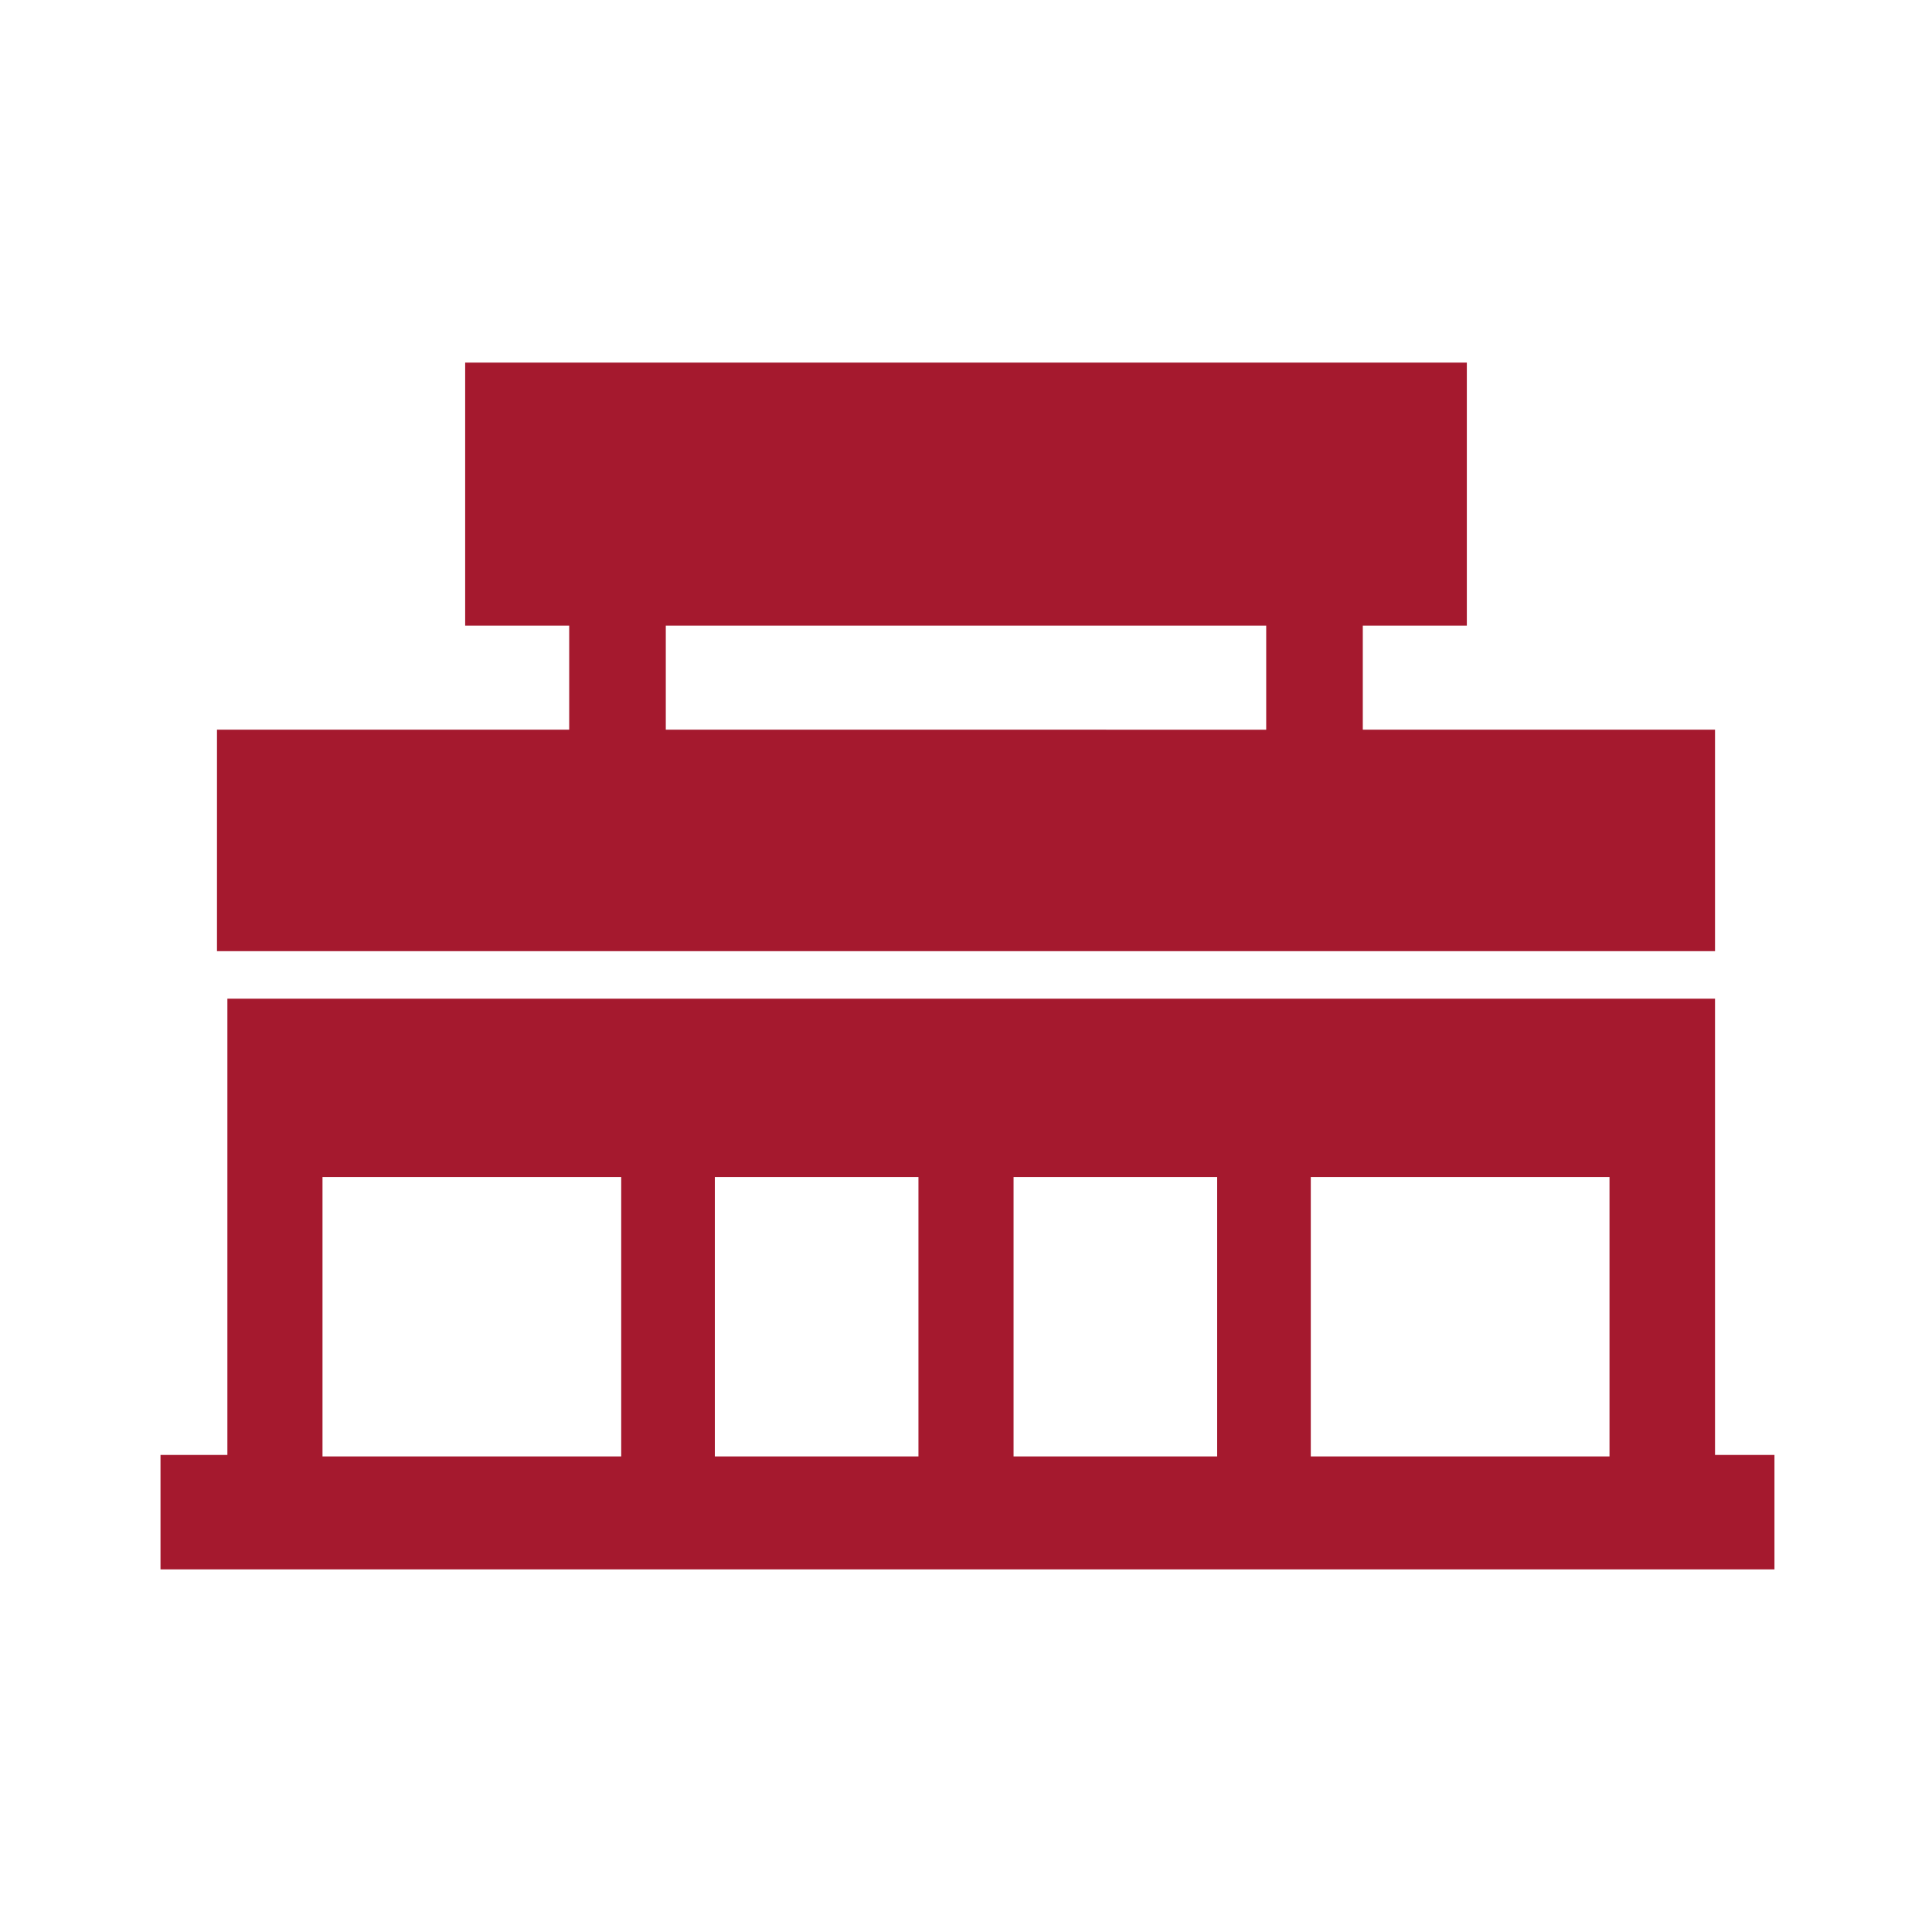
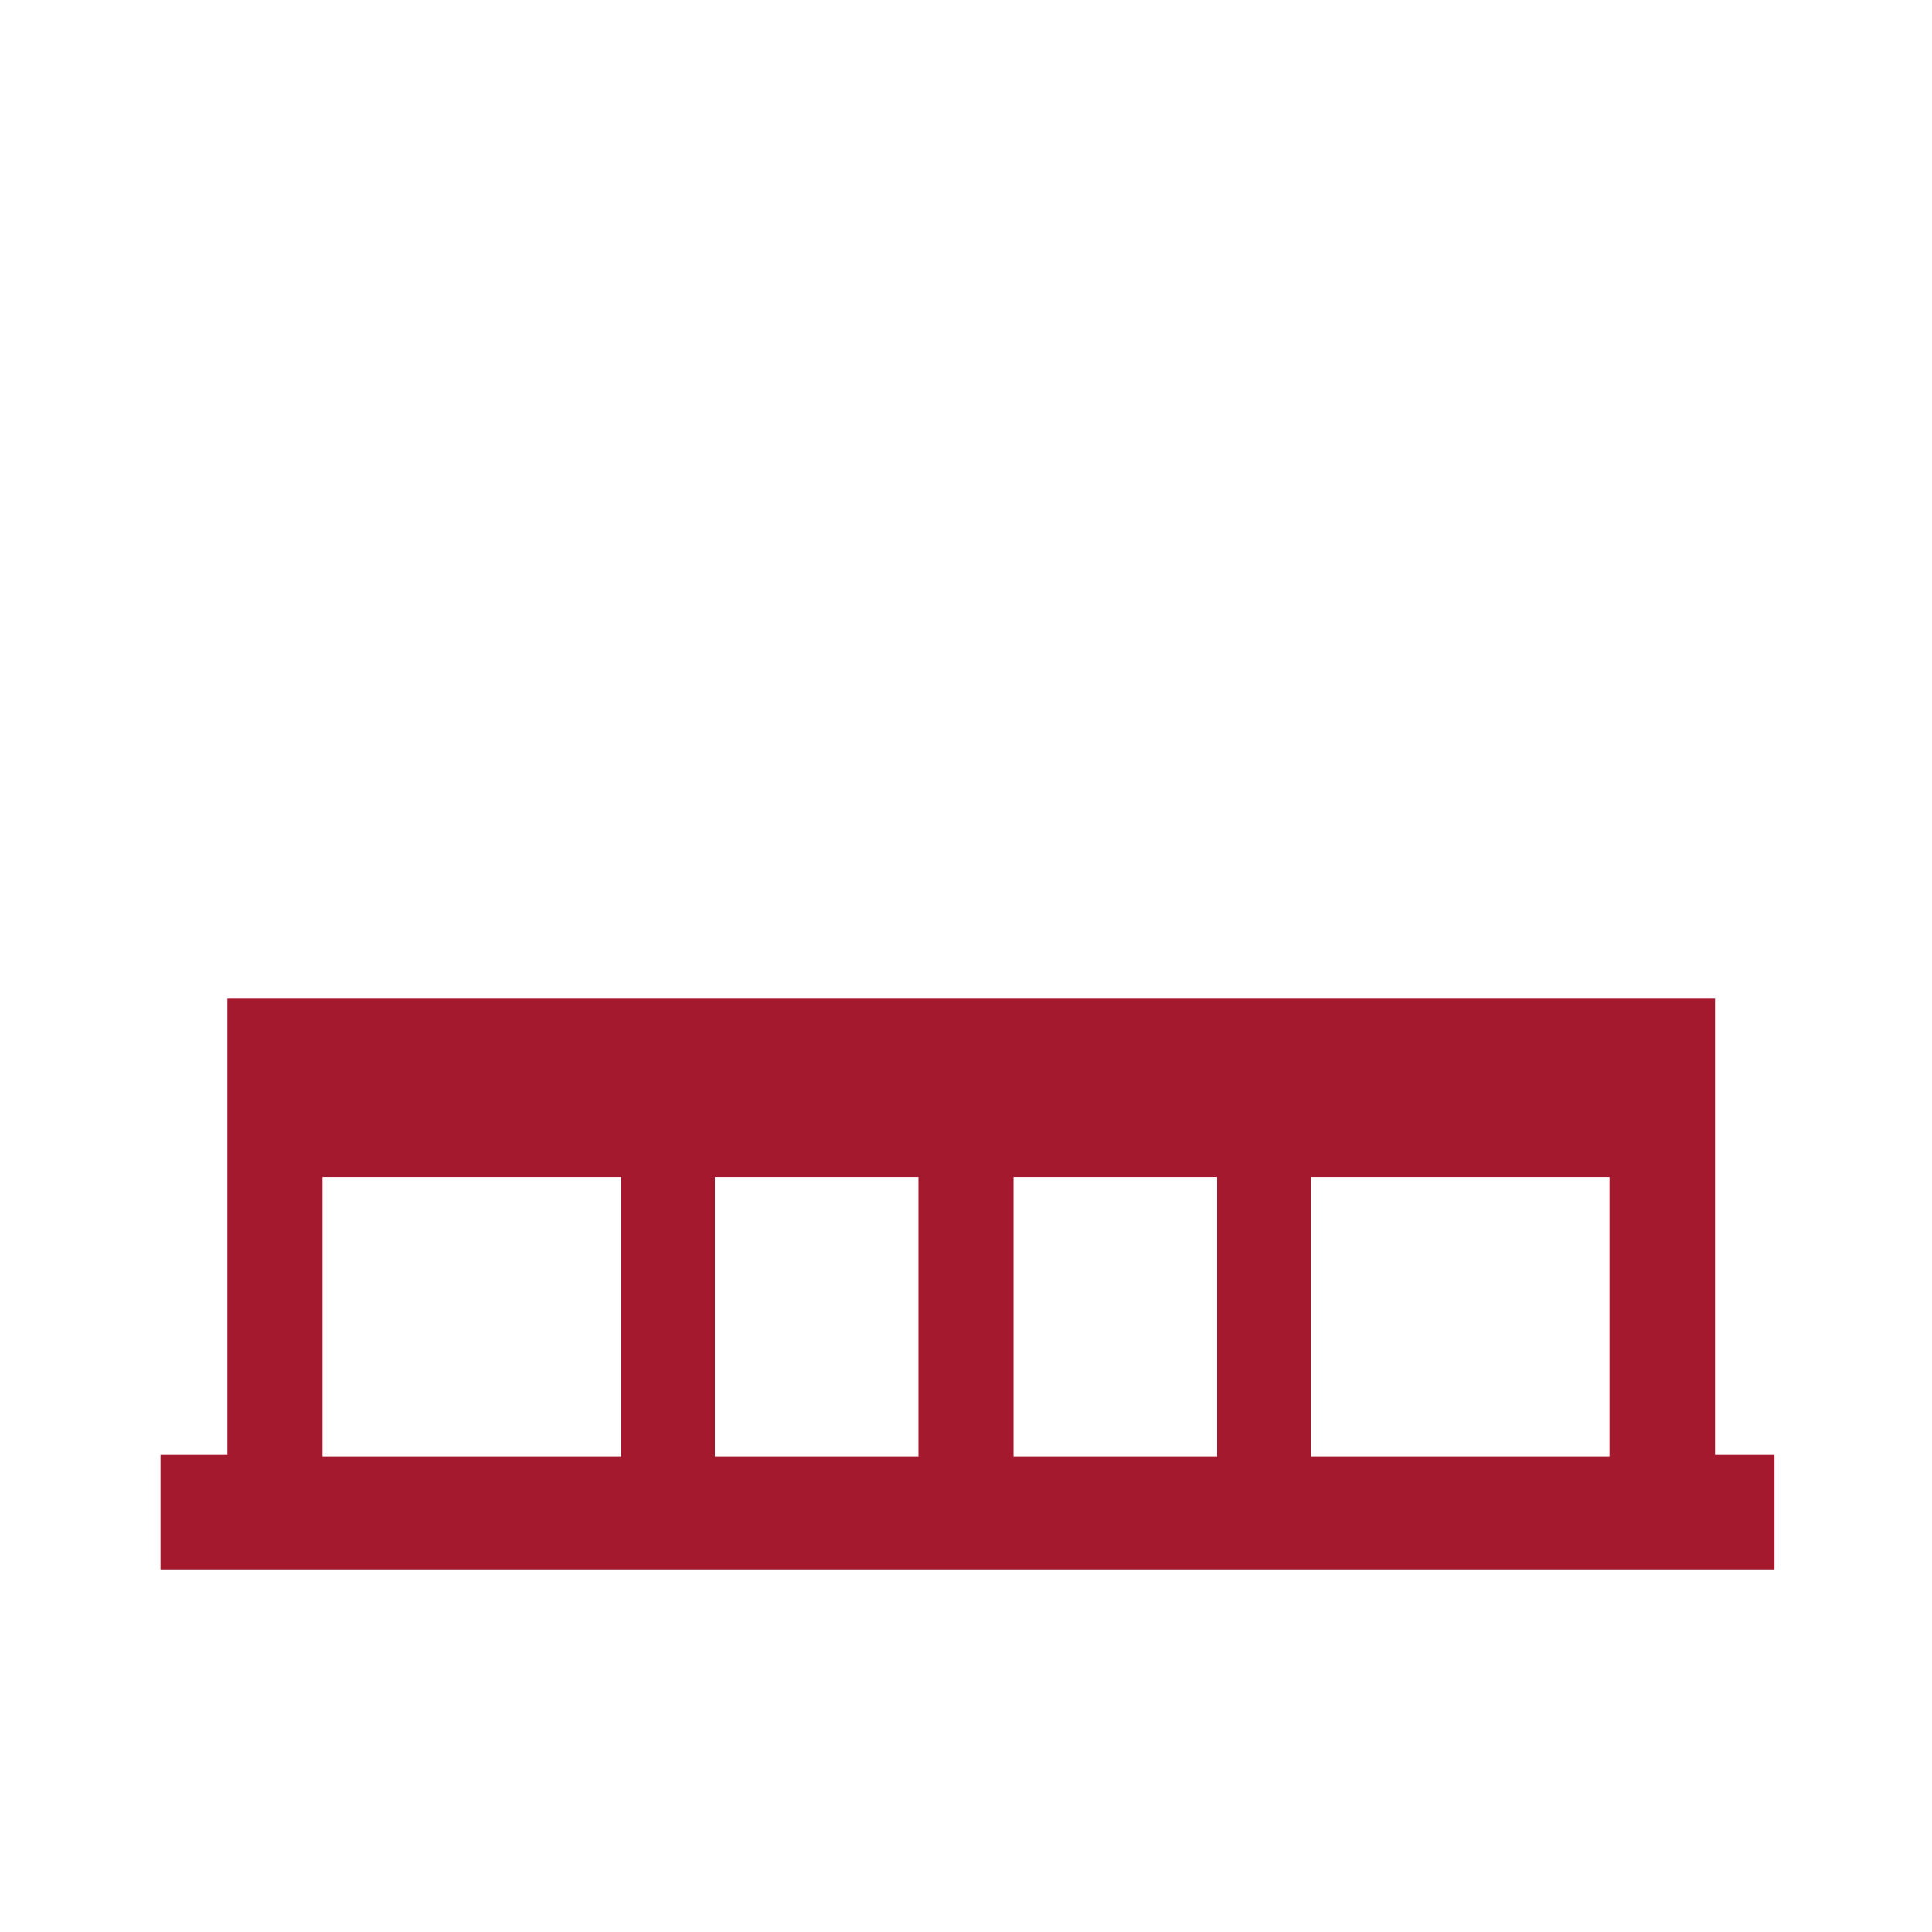
<svg xmlns="http://www.w3.org/2000/svg" version="1.1" id="Layer_1" x="0px" y="0px" viewBox="0 0 130 130" style="enable-background:new 0 0 130 130;" xml:space="preserve">
  <style type="text/css">
	.st0{fill:#A5192E;}
</style>
  <g>
    <g>
-       <path class="st0" d="M115.4,59.3v-2.7v-7.5H91.7v-7h7V24.4H31.3v17.7h7v7H14.6v7.5v2.7V64h100.8V59.3z M44.8,42.1h40.4v7H44.8    V42.1z" />
-     </g>
+       </g>
    <g>
      <path class="st0" d="M115.4,97.9V67.2H15.3v30.7h-4.5v7.7h108.6v-7.7H115.4z M41.8,98H21.7V79.2h20.1V98z M61.8,98H48.1V79.2h13.7    V98z M81.9,98H68.2V79.2h13.7V98z M108.3,98H88.2V79.2h20.1V98z" />
    </g>
  </g>
</svg>